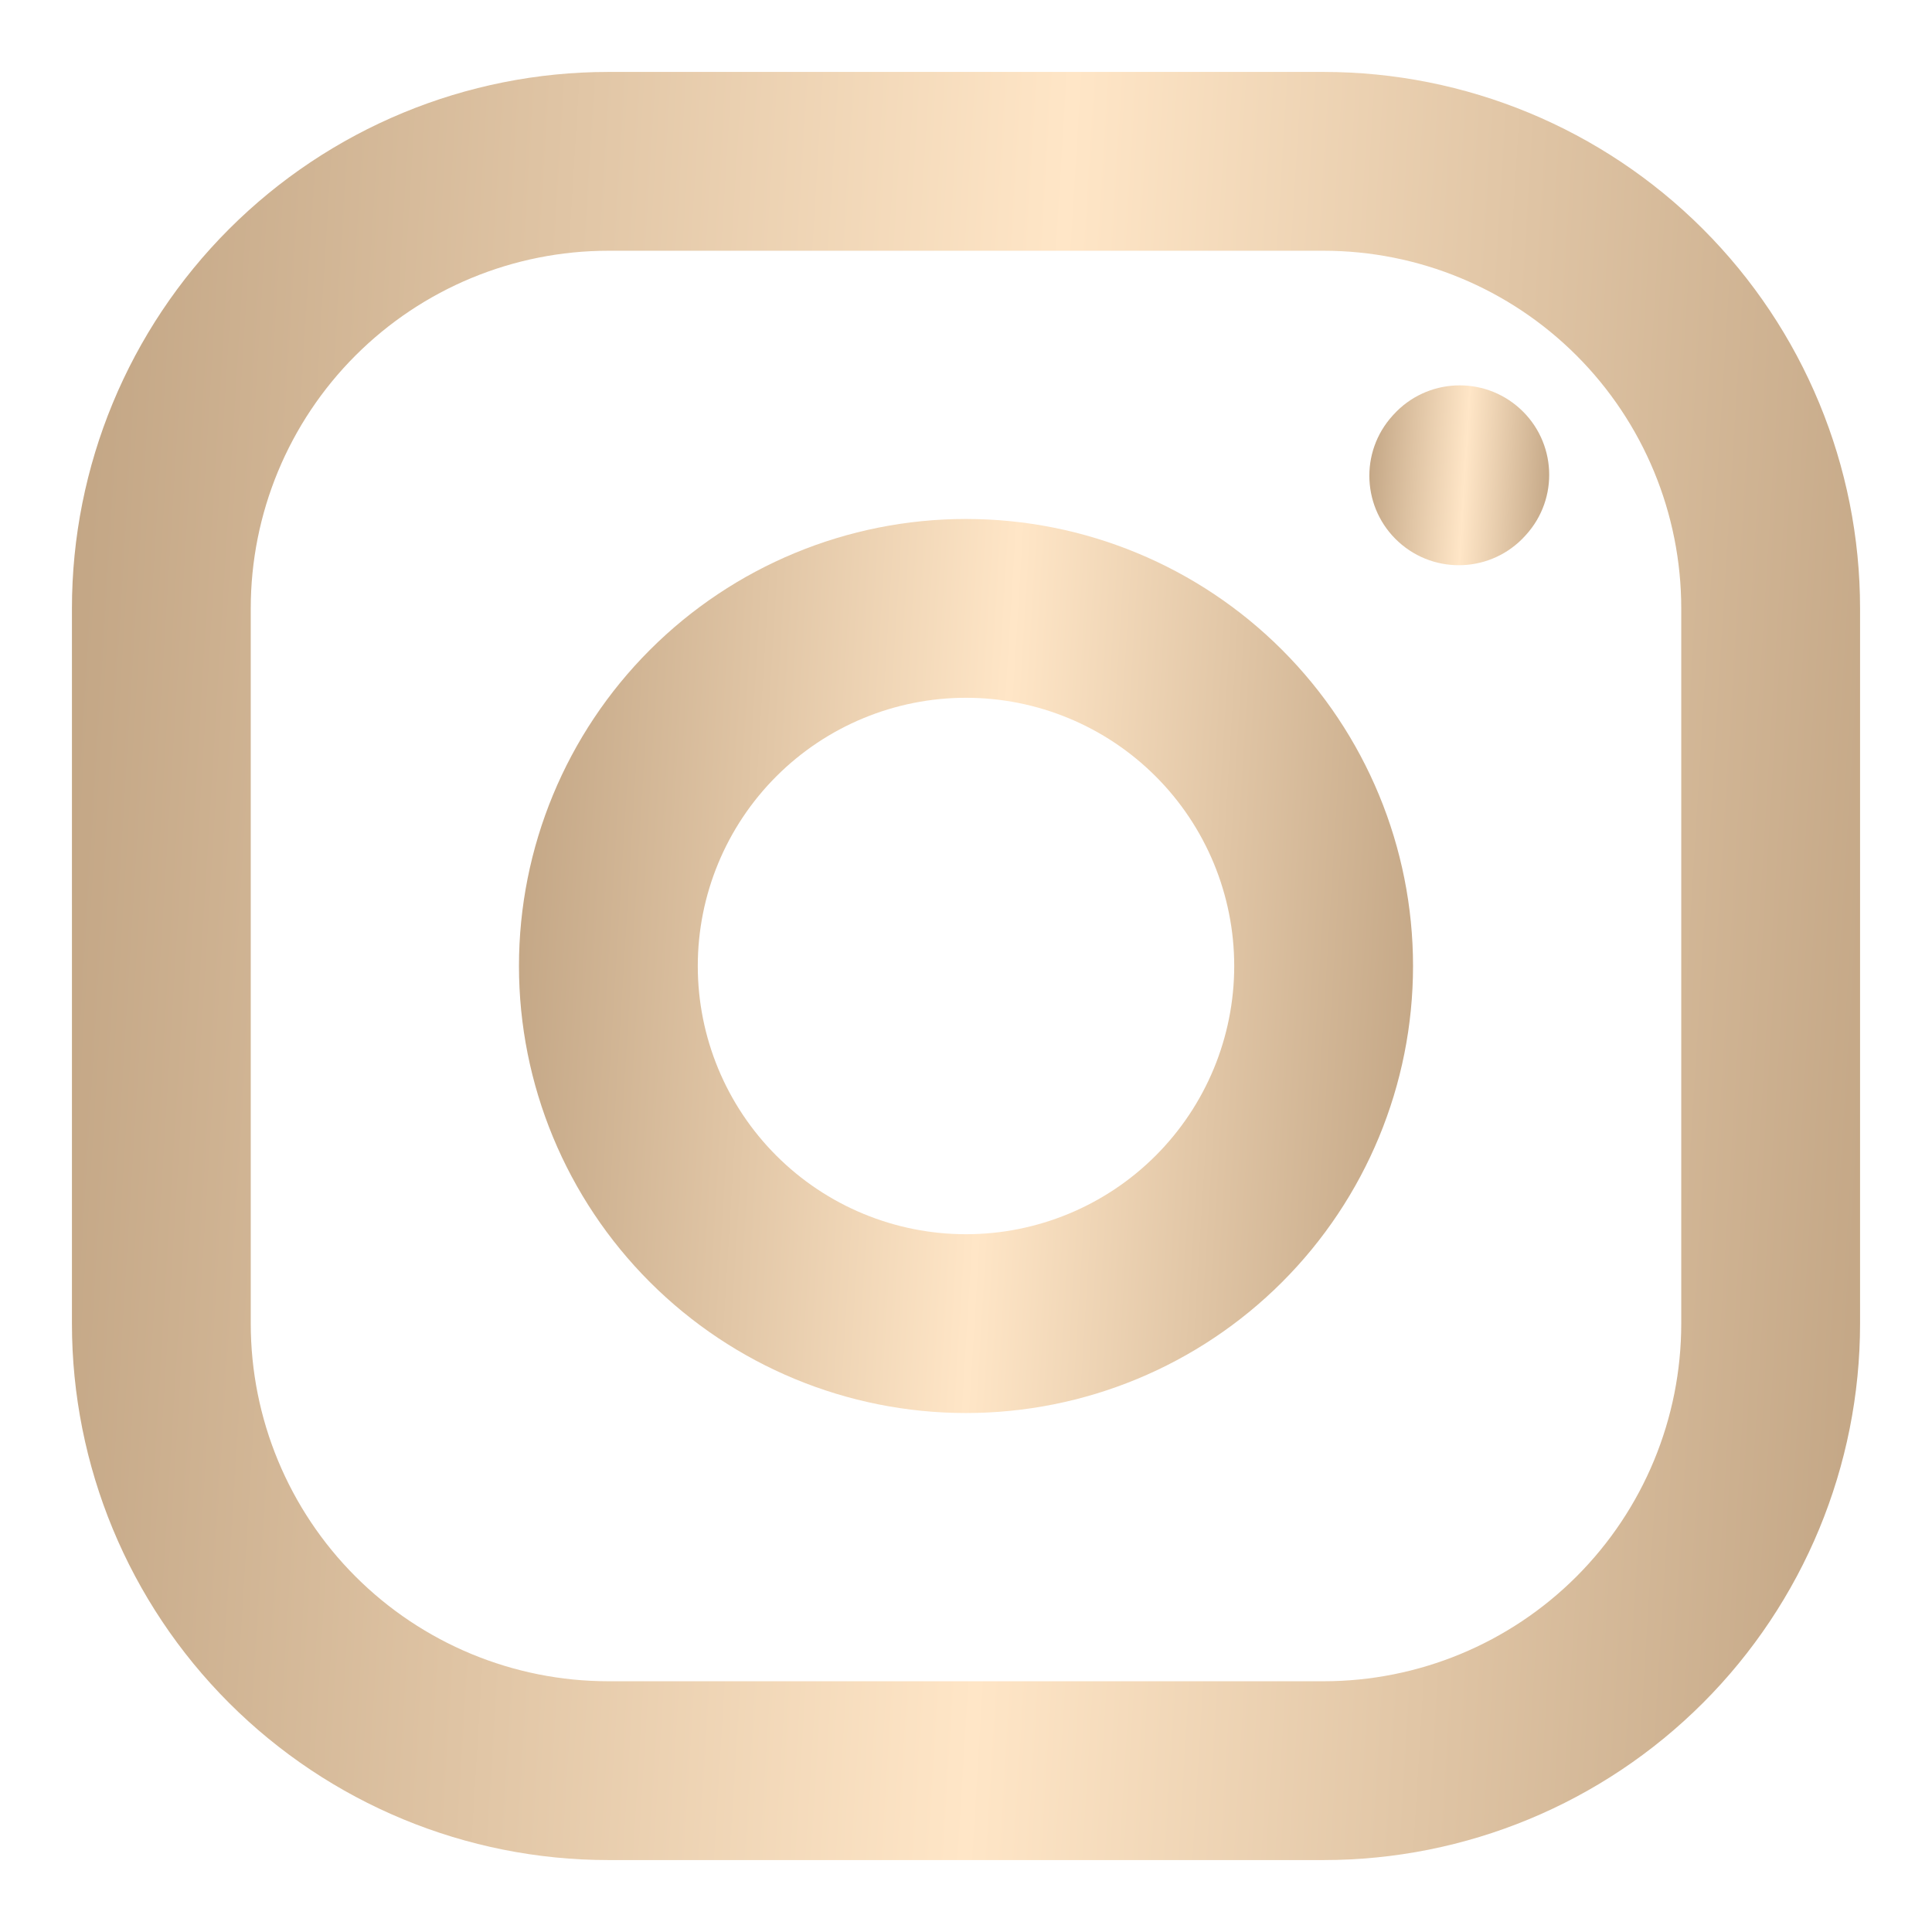
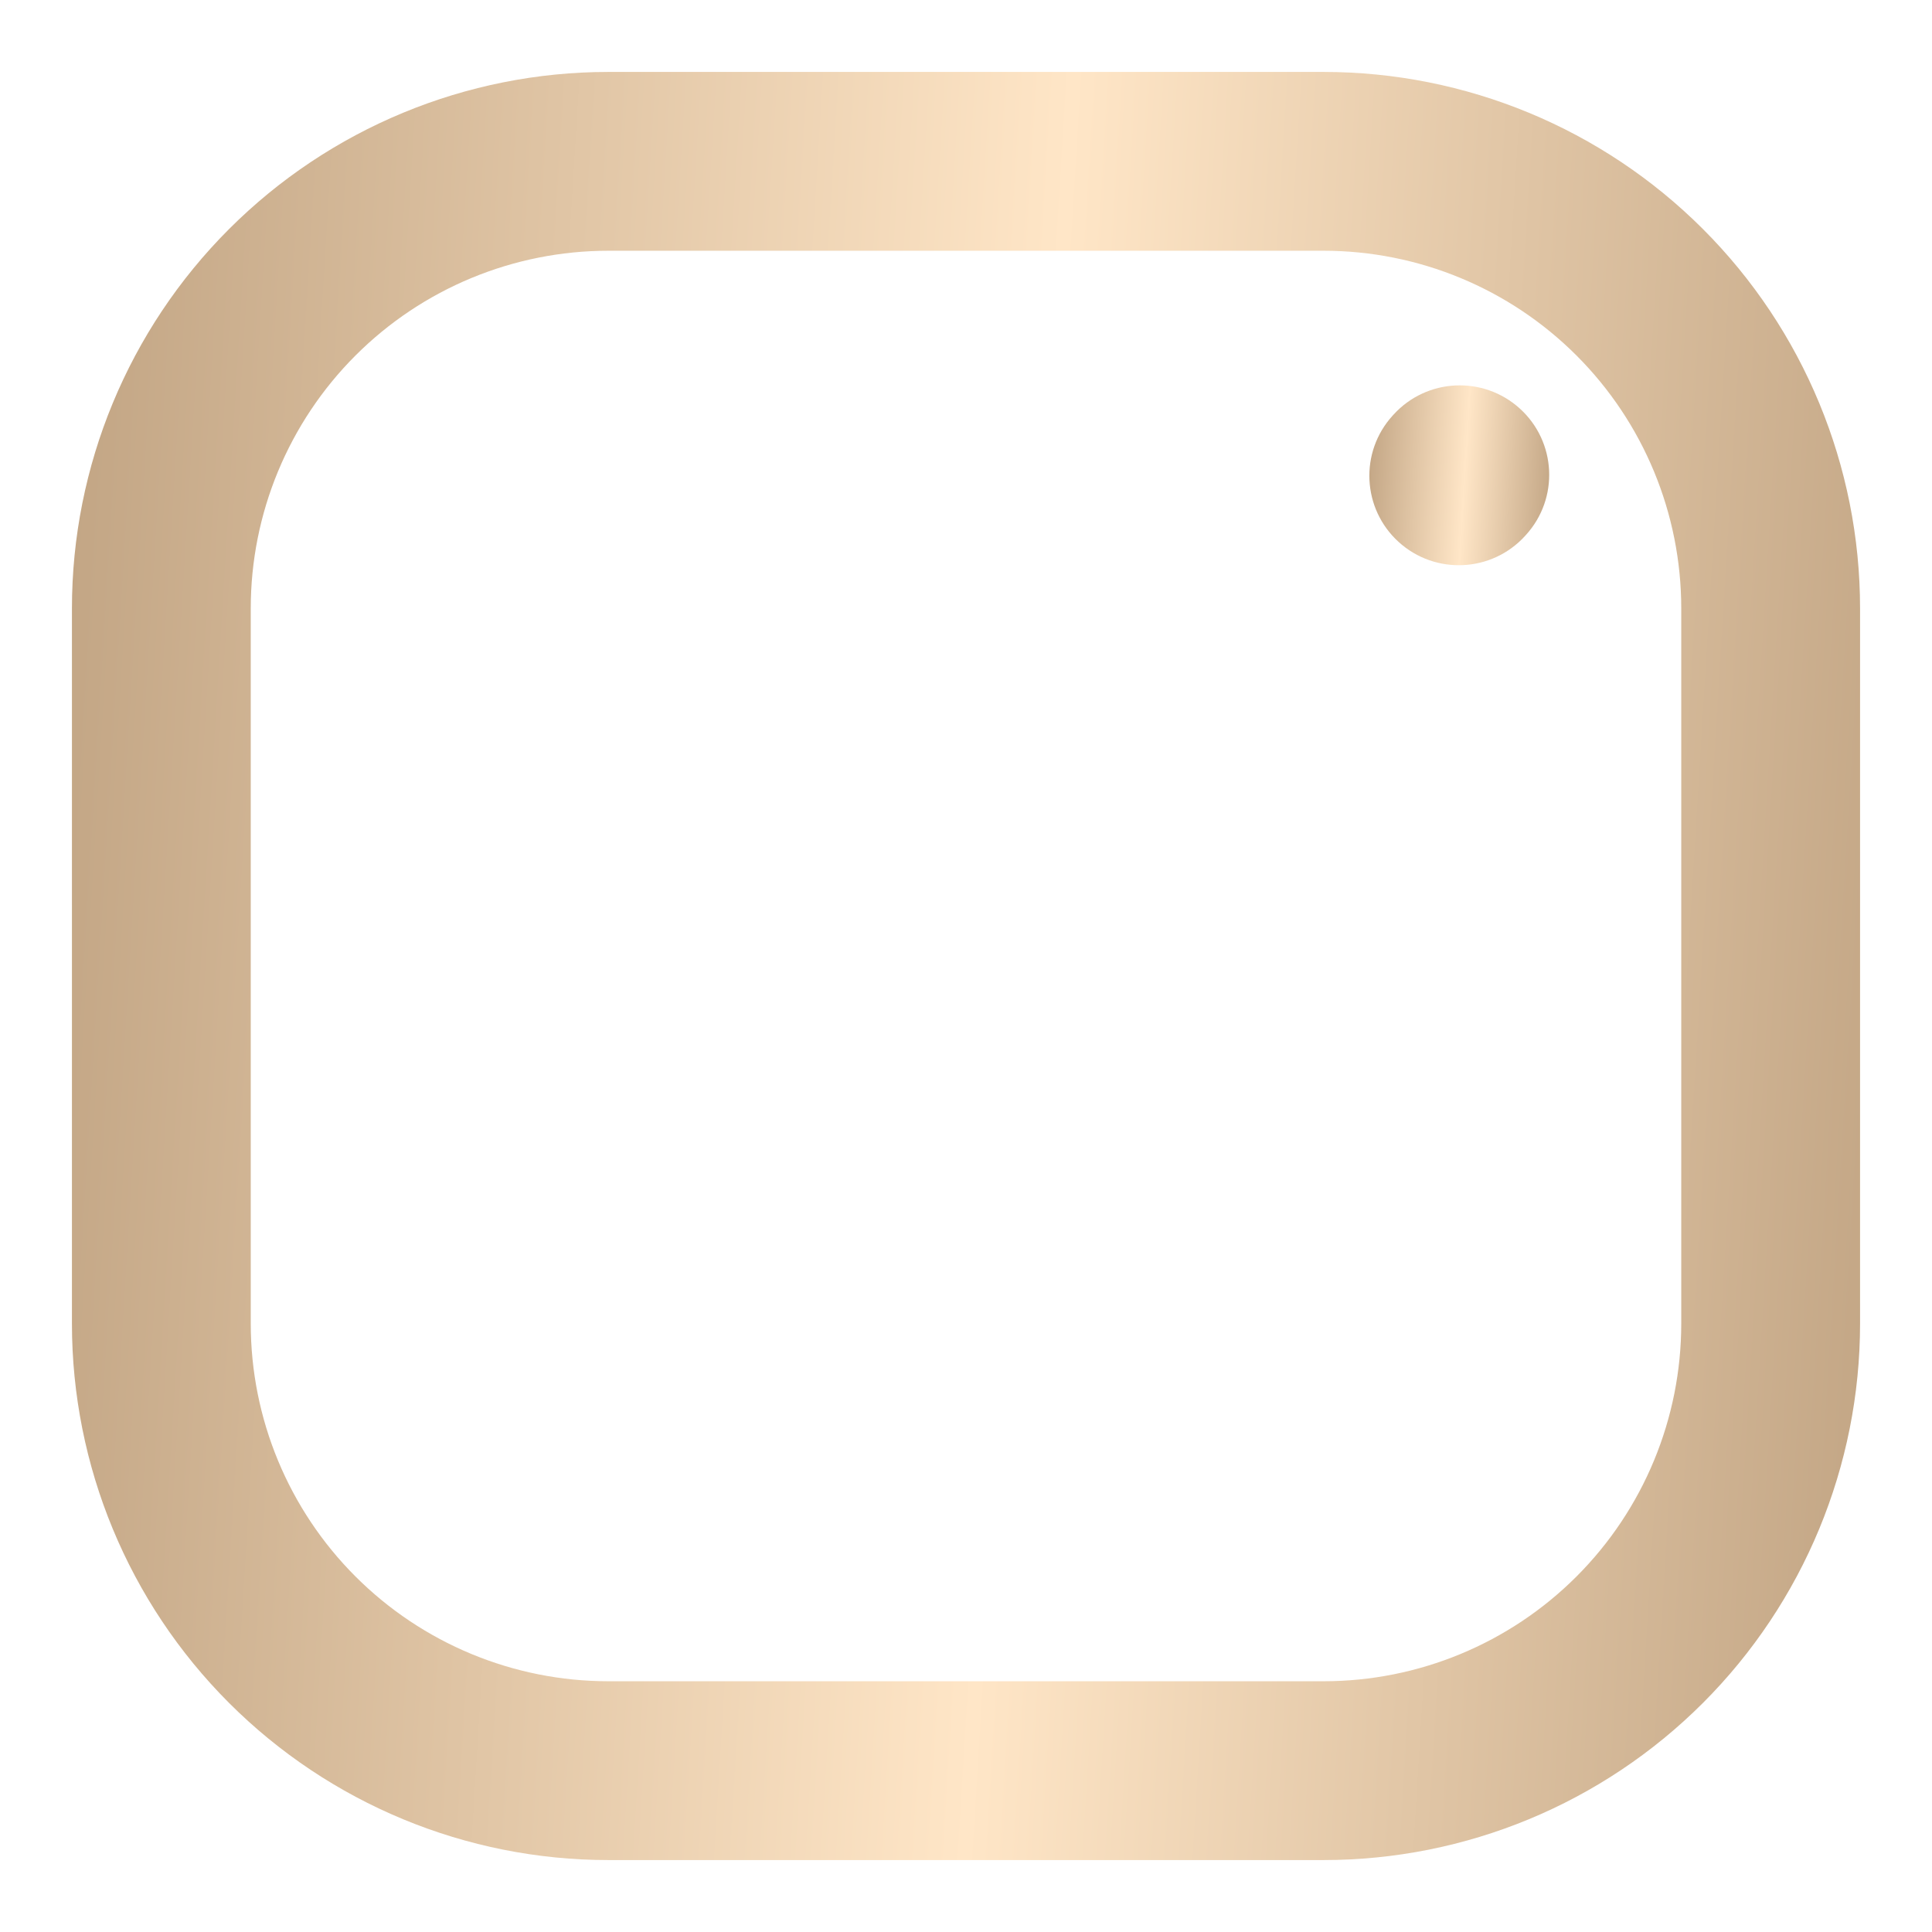
<svg xmlns="http://www.w3.org/2000/svg" width="752" height="752" viewBox="0 0 752 752" fill="none">
  <g filter="url(#filter0_f_59_23)">
-     <path fill-rule="evenodd" clip-rule="evenodd" d="M252.963 252.963C285.595 220.332 329.852 202 376 202C422.148 202 466.405 220.332 499.037 252.963C531.668 285.595 550 329.852 550 376C550 422.148 531.668 466.405 499.037 499.037C466.405 531.668 422.148 550 376 550C329.852 550 285.595 531.668 252.963 499.037C220.332 466.405 202 422.148 202 376C202 329.852 220.332 285.595 252.963 252.963ZM376 271.6C348.311 271.6 321.757 282.599 302.178 302.178C282.599 321.757 271.6 348.311 271.6 376C271.6 403.689 282.599 430.243 302.178 449.822C321.757 469.401 348.311 480.4 376 480.4C403.689 480.4 430.243 469.401 449.822 449.822C469.401 430.243 480.4 403.689 480.4 376C480.4 348.311 469.401 321.757 449.822 302.178C430.243 282.599 403.689 271.6 376 271.6Z" fill="url(#paint0_linear_59_23)" />
    <path fill-rule="evenodd" clip-rule="evenodd" d="M236.8 97.6C199.882 97.6 164.476 112.266 138.371 138.371C112.266 164.476 97.6 199.882 97.6 236.8V515.2C97.6 552.118 112.266 587.524 138.371 613.629C164.476 639.734 199.882 654.4 236.8 654.4H515.2C552.118 654.4 587.524 639.734 613.629 613.629C639.734 587.524 654.4 552.118 654.4 515.2V236.8C654.4 199.882 639.734 164.476 613.629 138.371C587.524 112.266 552.118 97.6 515.2 97.6H236.8ZM89.156 89.156C128.314 49.998 181.423 28 236.8 28H515.2C570.577 28 623.686 49.998 662.844 89.156C702.002 128.314 724 181.423 724 236.8V515.2C724 570.577 702.002 623.686 662.844 662.844C623.686 702.002 570.577 724 515.2 724H236.8C181.423 724 128.314 702.002 89.156 662.844C49.998 623.686 28 570.577 28 515.2V236.8C28 181.423 49.998 128.314 89.156 89.156Z" fill="url(#paint1_linear_59_23)" />
    <path fill-rule="evenodd" clip-rule="evenodd" d="M591.6 159.053C605.832 171.985 606.881 194 593.943 208.225L593.597 208.606C580.658 222.831 558.632 223.879 544.4 210.947C530.168 198.015 529.119 176 542.057 161.775L542.403 161.394C555.342 147.169 577.368 146.121 591.6 159.053Z" fill="url(#paint2_linear_59_23)" />
  </g>
  <defs>
    <filter id="filter0_f_59_23" x="0.6" y="0.6" width="750.8" height="750.8" filterUnits="userSpaceOnUse" color-interpolation-filters="sRGB">
      <feFlood flood-opacity="0" result="BackgroundImageFix" />
      <feBlend mode="normal" in="SourceGraphic" in2="BackgroundImageFix" result="shape" />
      <feGaussianBlur stdDeviation="13.7" result="effect1_foregroundBlur_59_23" />
    </filter>
    <linearGradient id="paint0_linear_59_23" x1="202" y1="244" x2="567.337" y2="266.328" gradientUnits="userSpaceOnUse">
      <stop stop-color="#C2A584" />
      <stop offset="0.525" stop-color="#FFE6C7" />
      <stop offset="1" stop-color="#C2A584" />
    </linearGradient>
    <linearGradient id="paint1_linear_59_23" x1="28" y1="112" x2="758.674" y2="156.656" gradientUnits="userSpaceOnUse">
      <stop stop-color="#C2A584" />
      <stop offset="0.525" stop-color="#FFE6C7" />
      <stop offset="1" stop-color="#C2A584" />
    </linearGradient>
    <linearGradient id="paint2_linear_59_23" x1="533" y1="158.448" x2="606.487" y2="162.94" gradientUnits="userSpaceOnUse">
      <stop stop-color="#C2A584" />
      <stop offset="0.525" stop-color="#FFE6C7" />
      <stop offset="1" stop-color="#C2A584" />
    </linearGradient>
  </defs>
</svg>